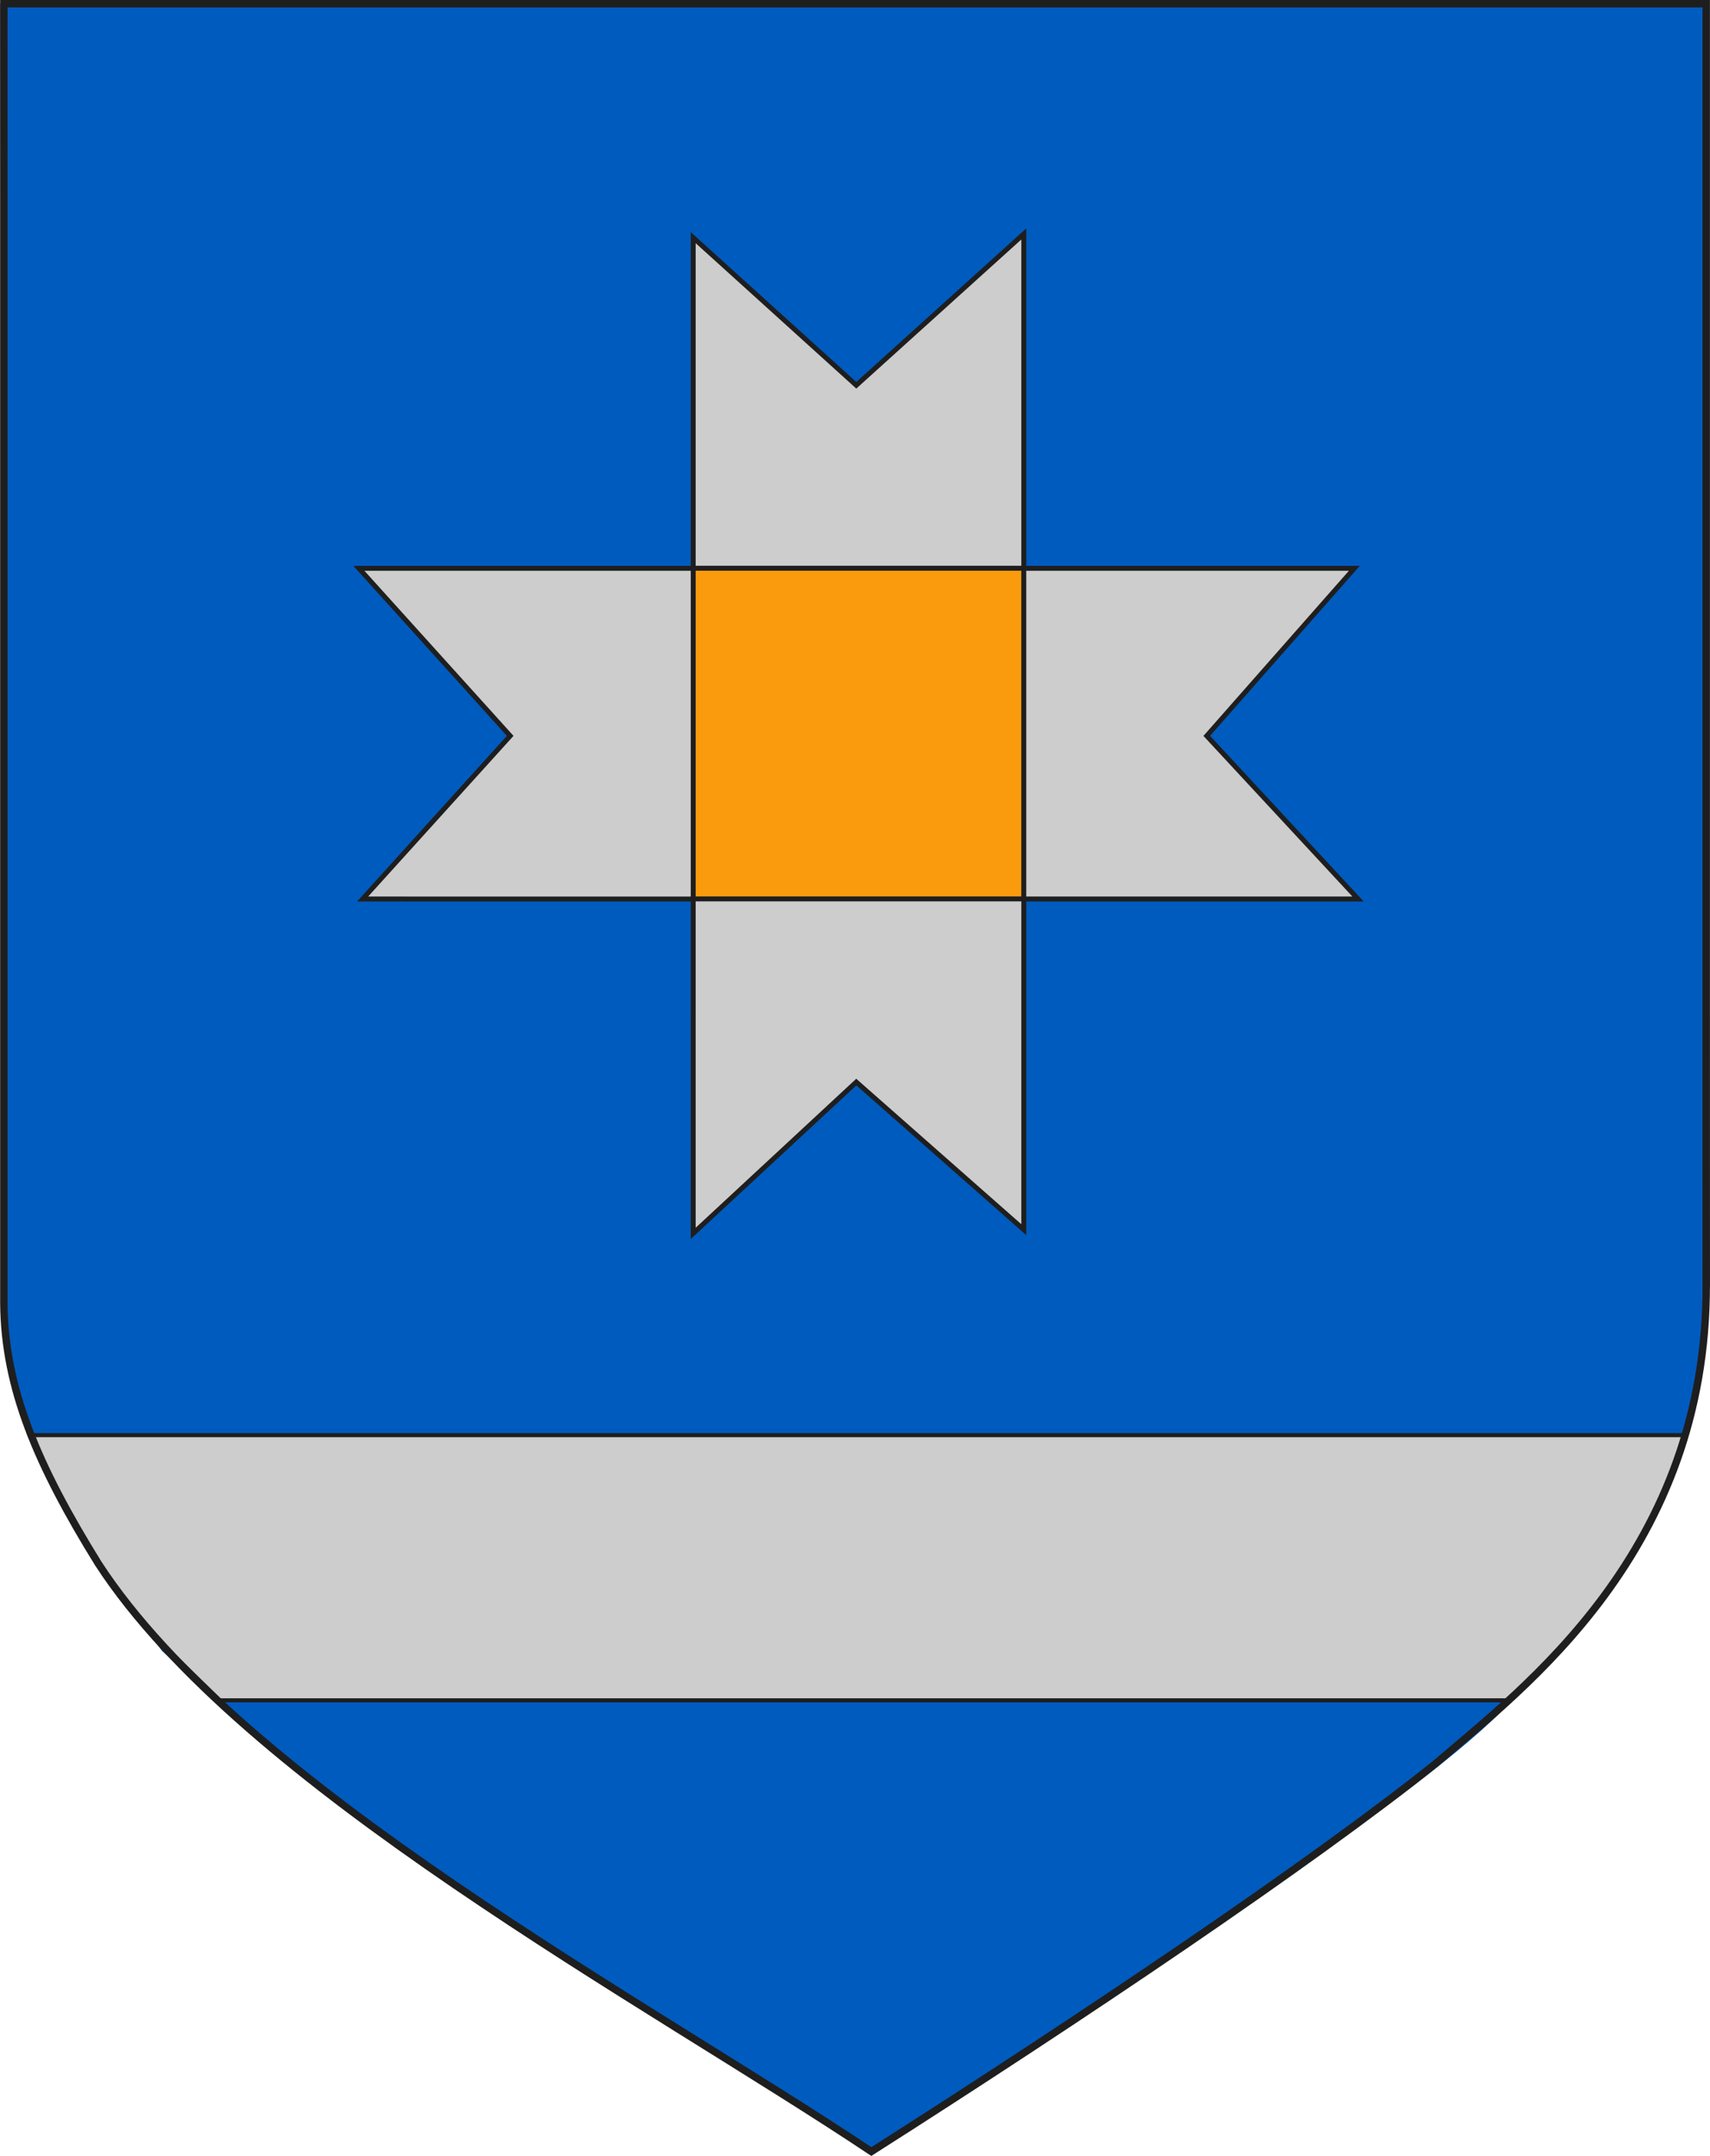
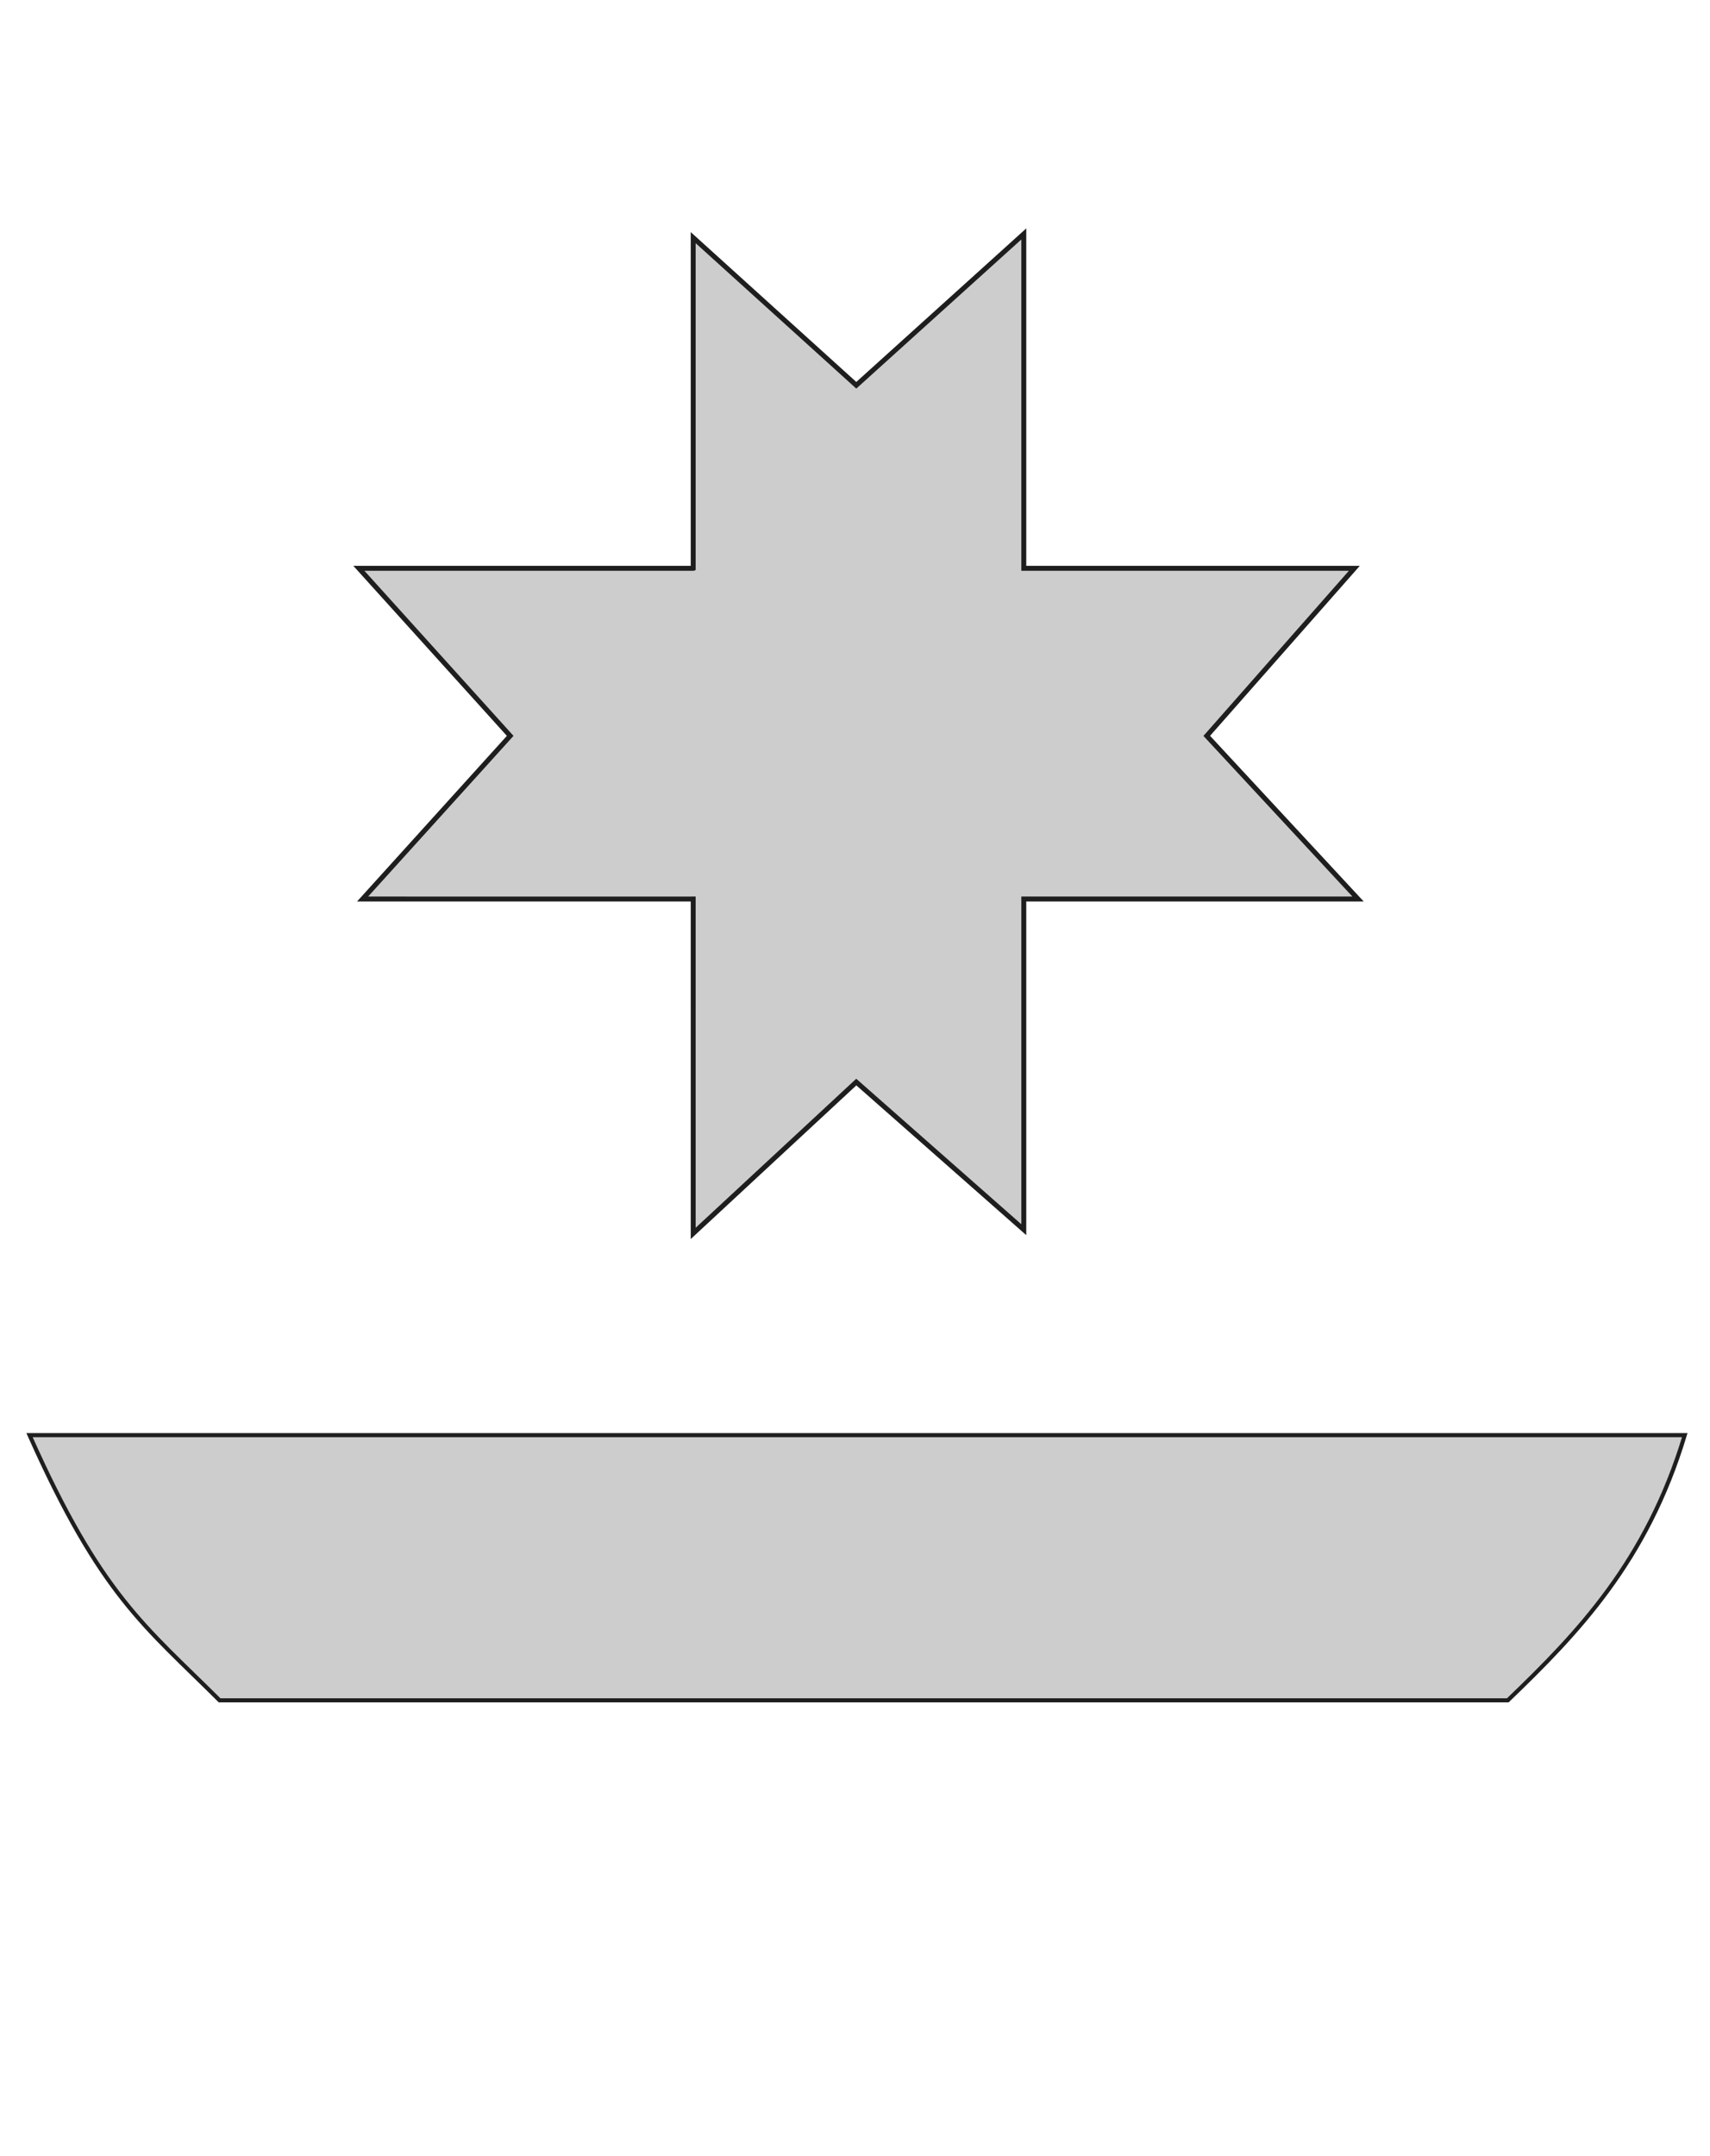
<svg xmlns="http://www.w3.org/2000/svg" xmlns:ns1="http://www.inkscape.org/namespaces/inkscape" xmlns:ns2="http://sodipodi.sourceforge.net/DTD/sodipodi-0.dtd" version="1.1" width="1388.78" height="1750.383" viewBox="-9.5 -15 1388.78 1750.383" enable-background="new -9.5 -15 1430 1700" id="svg2" ns1:version="0.91 r13725" ns2:docname="Coat_of_arms_of_Keila_vald.svg">
  <defs id="defs18" />
  <ns2:namedview pagecolor="#ffffff" bordercolor="#666666" borderopacity="1" objecttolerance="10" gridtolerance="10" guidetolerance="10" ns1:pageopacity="0" ns1:pageshadow="2" ns1:window-width="1536" ns1:window-height="801" id="namedview16" showgrid="false" fit-margin-top="0" fit-margin-left="0" fit-margin-right="0" fit-margin-bottom="0" ns1:zoom="0.39265224" ns1:cx="561.01376" ns1:cy="884.27159" ns1:window-x="-8" ns1:window-y="-8" ns1:window-maximized="1" ns1:current-layer="svg2" />
-   <path stroke-miterlimit="10" d="m 698.176,1733.917 c 210.597,-139.723 432.957,-282.409 510.263,-358.689 88.82,-102.096 147.046,-124.481 170.341,-346.982 l -2.547,-1039.978 -1385.087,0 2.701,1085.135 c 5.039,73.884 77.873,184.813 128.694,251.706 222.559,205.31 362.179,268.662 575.51,408.817 z" id="path4" style="opacity:1;fill:#005bbf;fill-opacity:1;stroke:#005bbf;stroke-miterlimit:10;stroke-opacity:1" ns1:connector-curvature="0" ns2:nodetypes="ccccccccc" />
  <path d="m 1358.777,1150.171 -1344.291,0 c 58.184,130.399 93.608,154.819 154.349,215.292 l 1046.228,0 c 57.02,-54.772 112.828,-112.835 143.714,-215.292 z" id="path6" ns1:connector-curvature="0" style="opacity:1;fill:#cdcdcd;fill-opacity:1;stroke:#1e1e1e;stroke-width:3.317;stroke-opacity:1" ns2:nodetypes="ccccc" />
  <path style="opacity:1;fill:#cdcdcd;fill-opacity:1;stroke:#1e1e1e;stroke-width:4" d="m 553.48,986.383 132.455,-122.873 136.045,119.857 0,-268.481 271.459,0 -122.873,-132.447 119.857,-136.022 -268.443,0 0,-271.497 -136.045,122.874 -132.455,-119.857 0,268.48 -0.01,0.004 -271.494,-0.004 122.874,136.022 -119.859,132.447 268.484,0.014 0,-0.014 0.011,0 z" id="polygon10-0" ns1:connector-curvature="0" ns2:nodetypes="cccccccccccccccccccc" />
-   <rect style="fill:#f99b0c;fill-opacity:1;stroke:#1e1e1e;stroke-width:4" id="rect12" height="268.482" width="268.473" y="446.33" x="553.489" />
-   <path d="m 698.172,1731.802 c 169.925,-108.209 356.434,-233.446 458.126,-314.866 71.76,-61.615 220.834,-172.556 219.935,-389.964 l 0,-1038.972 -1382.618,0 0,1054.752 c 0.496,69.507 27.48,132.236 76.718,211.684 117.399,180.732 445.722,355.862 627.84,477.367 z" id="path14" ns1:connector-curvature="0" style="opacity:1;fill:none;stroke:#1e1e1e;stroke-width:6;stroke-opacity:1" ns2:nodetypes="cccccccc" />
</svg>